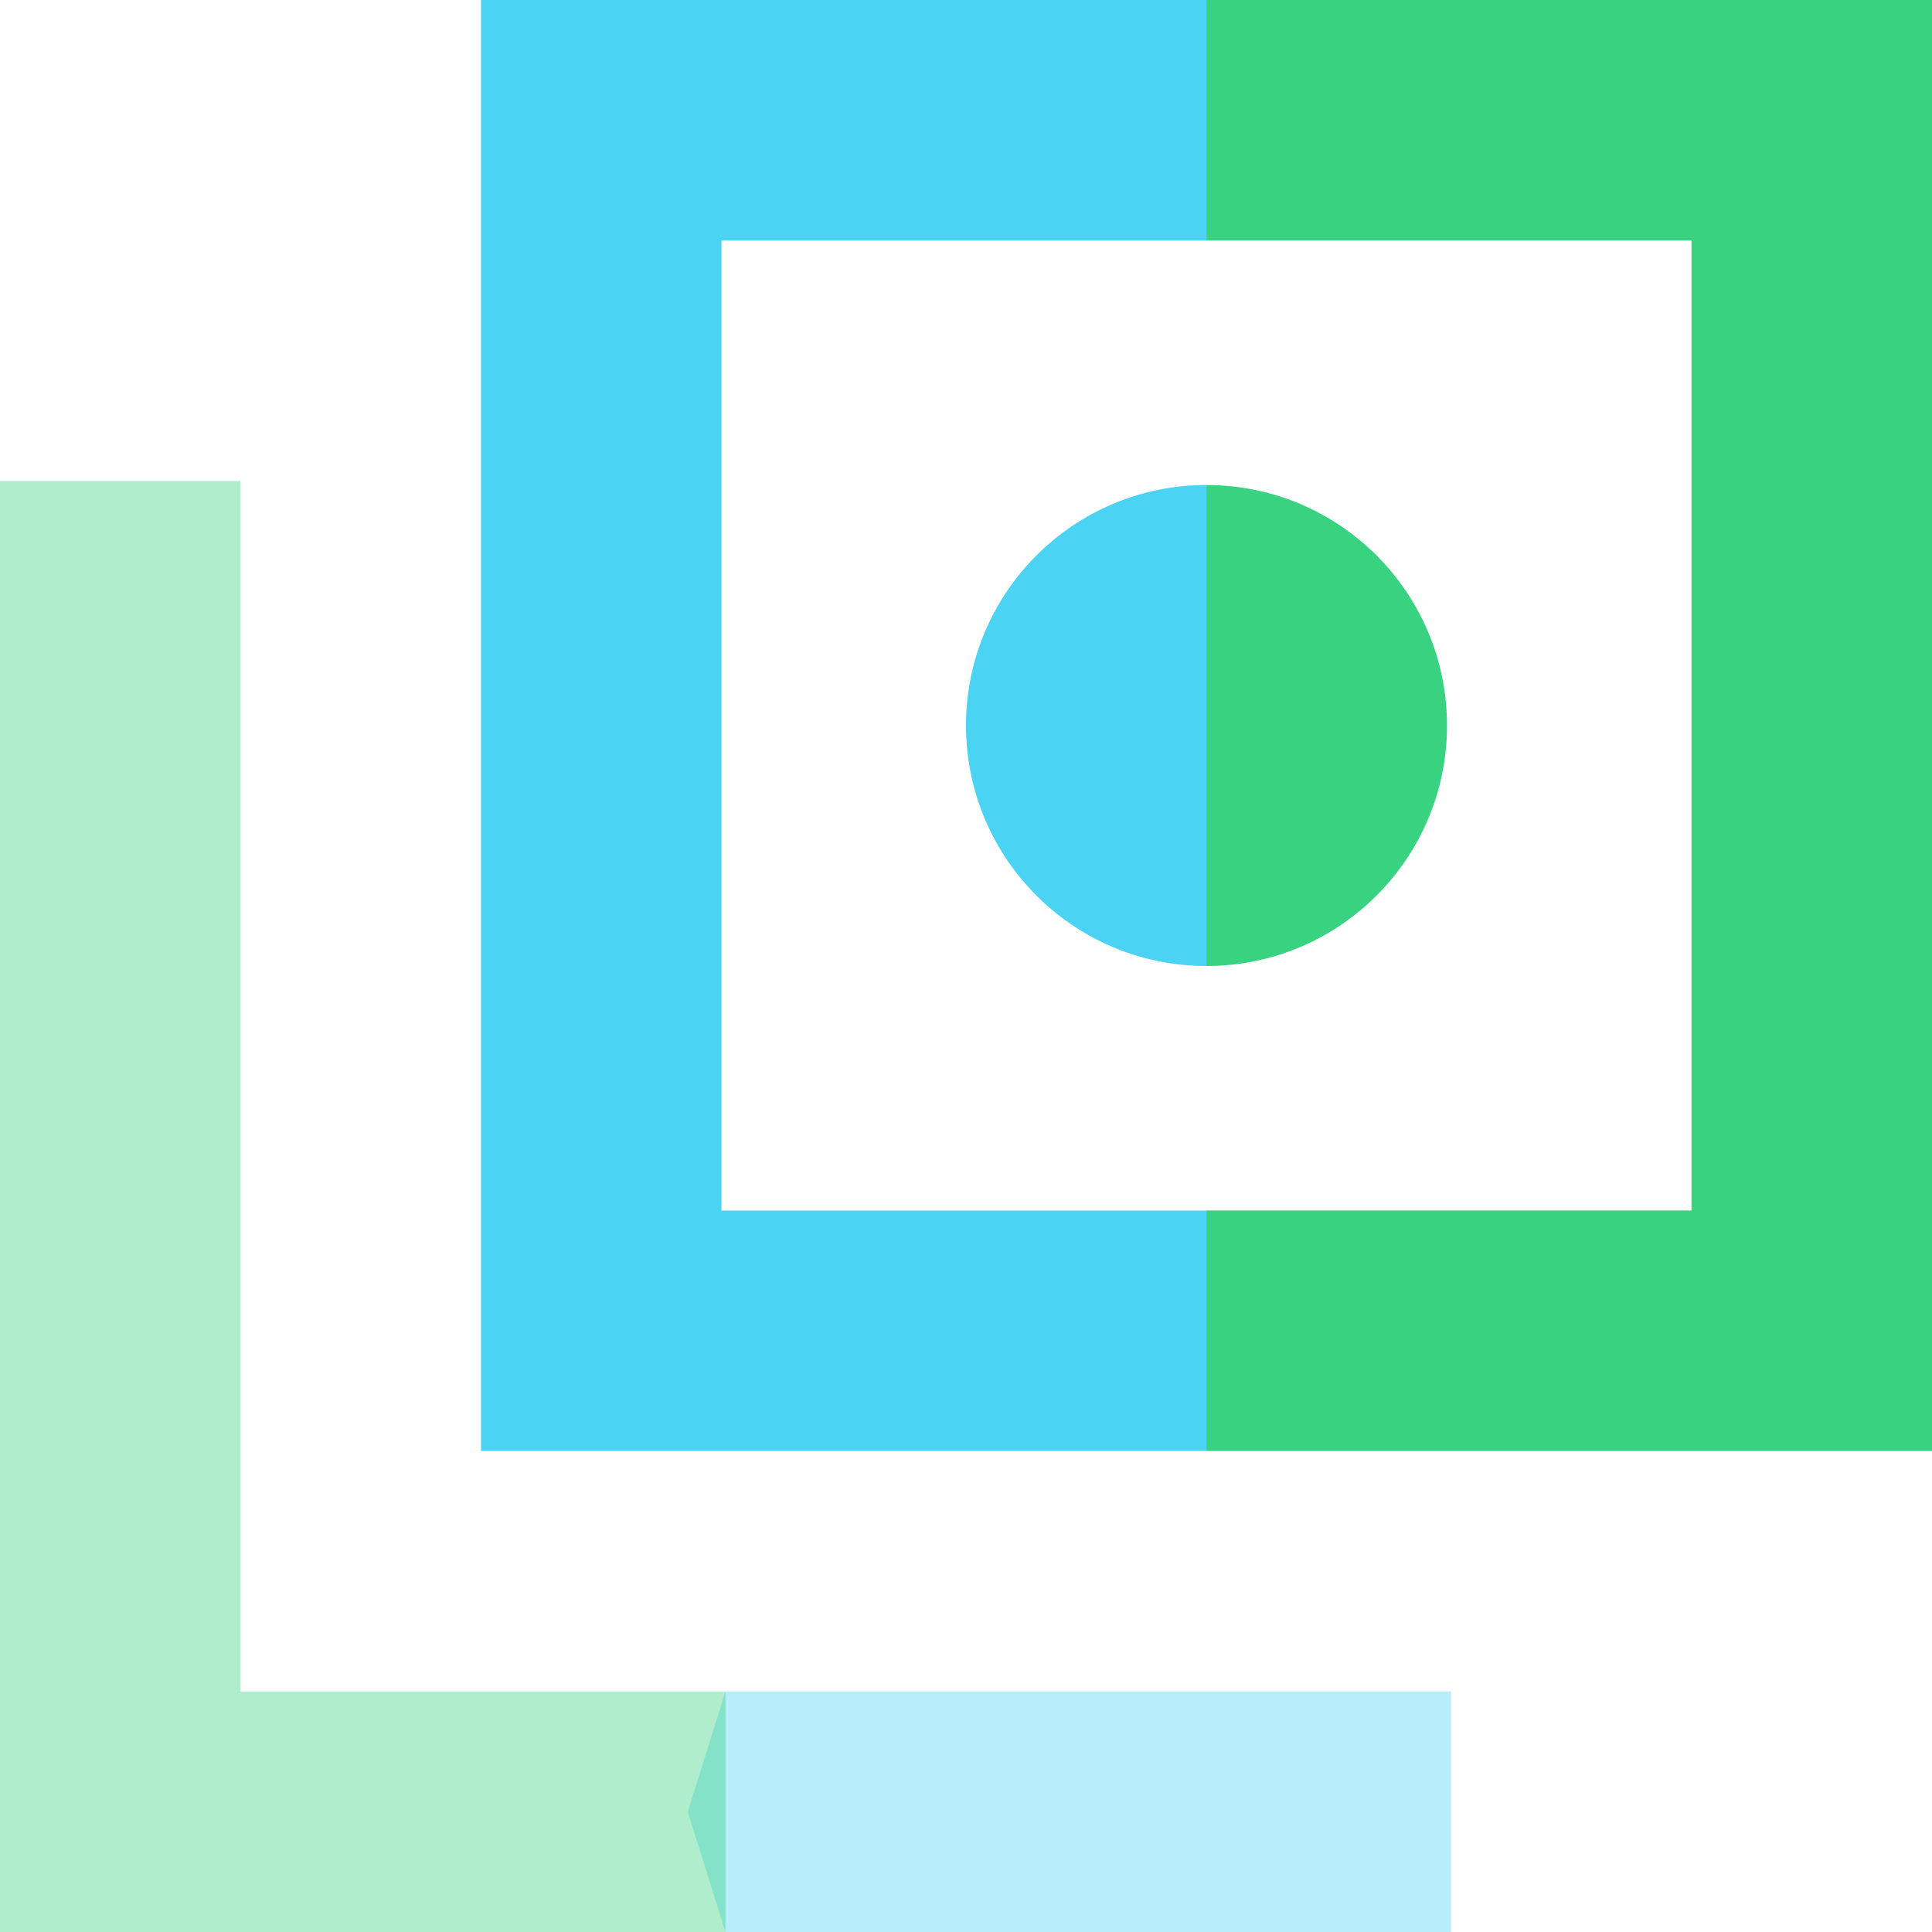
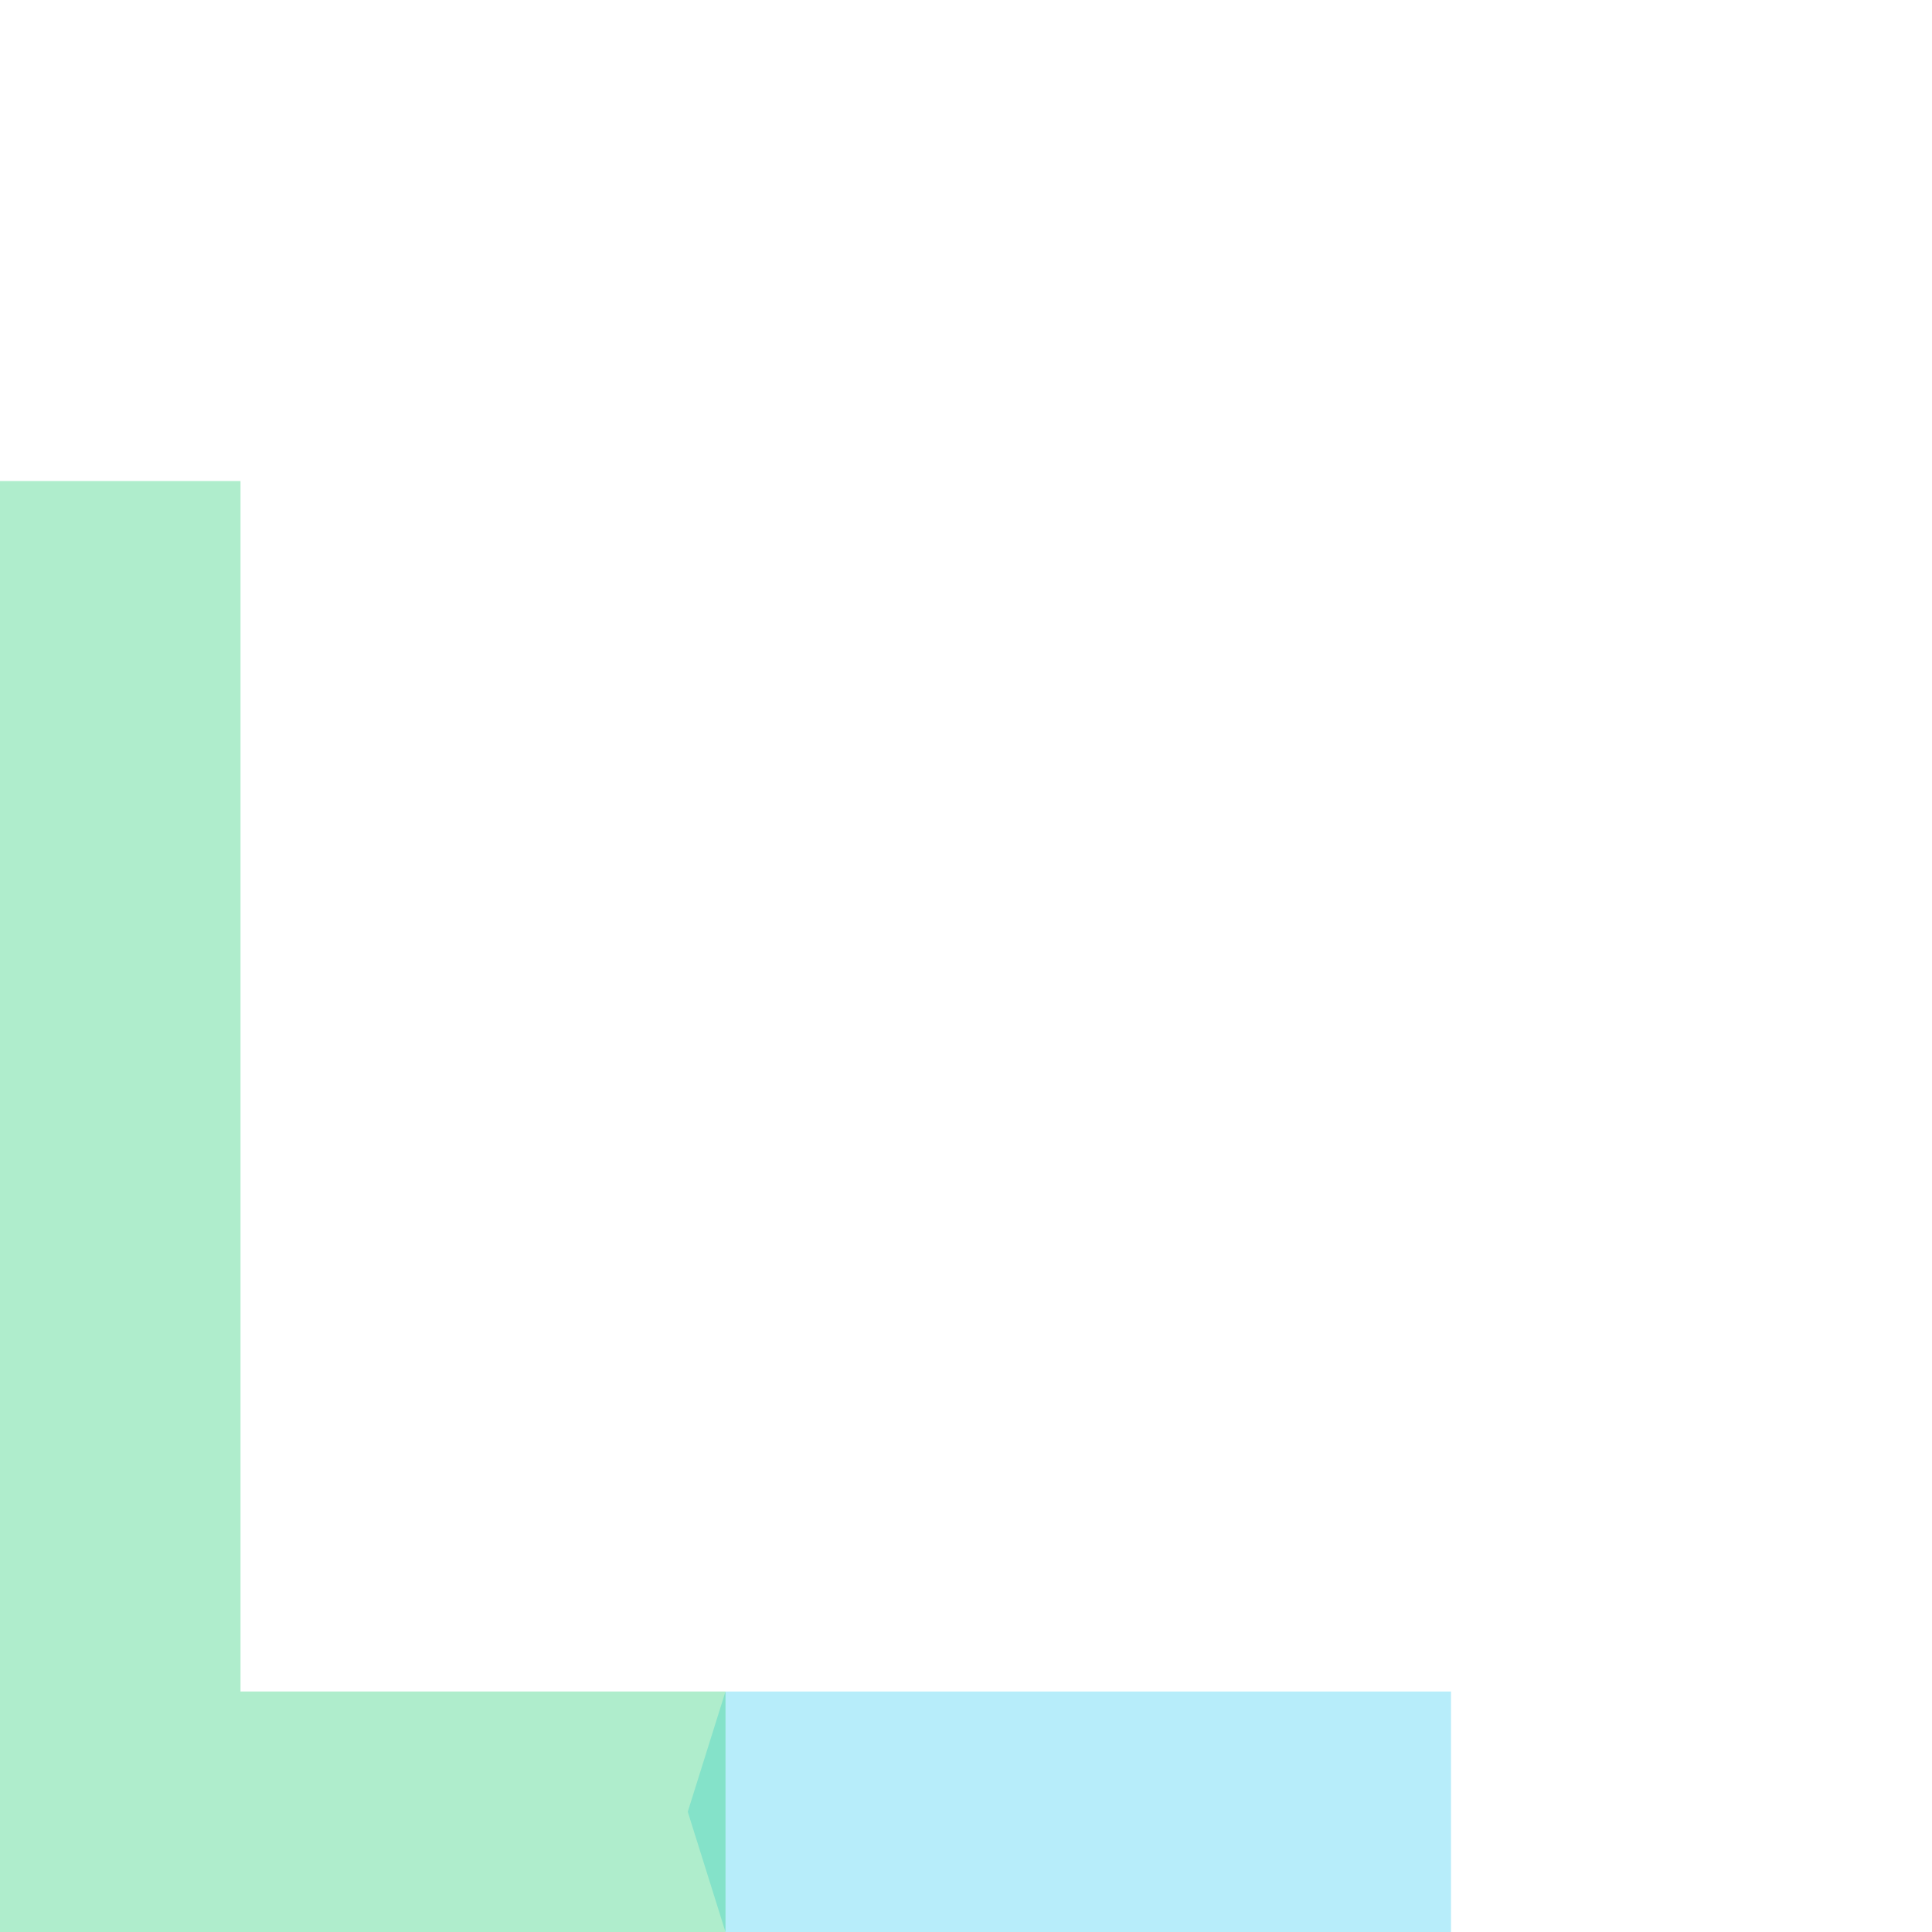
<svg xmlns="http://www.w3.org/2000/svg" width="64" height="64" viewBox="0 0 64 64" fill="none">
  <g clip-path="url(#clip0_177_8377)">
-     <path d="M64 0H39.967L38.717 3.882L39.967 7.967H56.033V40.1H39.967L38.717 43.931L39.967 48.066H64V0Z" fill="#39D281" />
-     <path d="M47.934 24.033C47.934 19.633 44.367 16.067 39.967 16.067L38.717 24.033L39.967 32C44.367 32 47.934 28.433 47.934 24.033Z" fill="#39D281" />
    <path d="M48.066 56.033H24.033L22.783 60.017L24.033 64H48.066V56.033Z" fill="#4BD3F4" fill-opacity="0.4" />
-     <path d="M23.9 40.1V7.967H39.967V0H15.934V48.066H39.967V40.1H23.9Z" fill="#4BD3F4" />
    <path d="M7.967 56.033V15.934H0V64H24.033V56.033H7.967Z" fill="#39D281" fill-opacity="0.4" />
-     <path d="M32 24.033C32 28.433 35.567 32 39.967 32V16.066C35.567 16.066 32 19.633 32 24.033Z" fill="#4BD3F4" />
  </g>
  <defs>
    <clipPath id="clip0_177_8377">
      <rect width="64" height="64" fill="white" />
    </clipPath>
  </defs>
</svg>